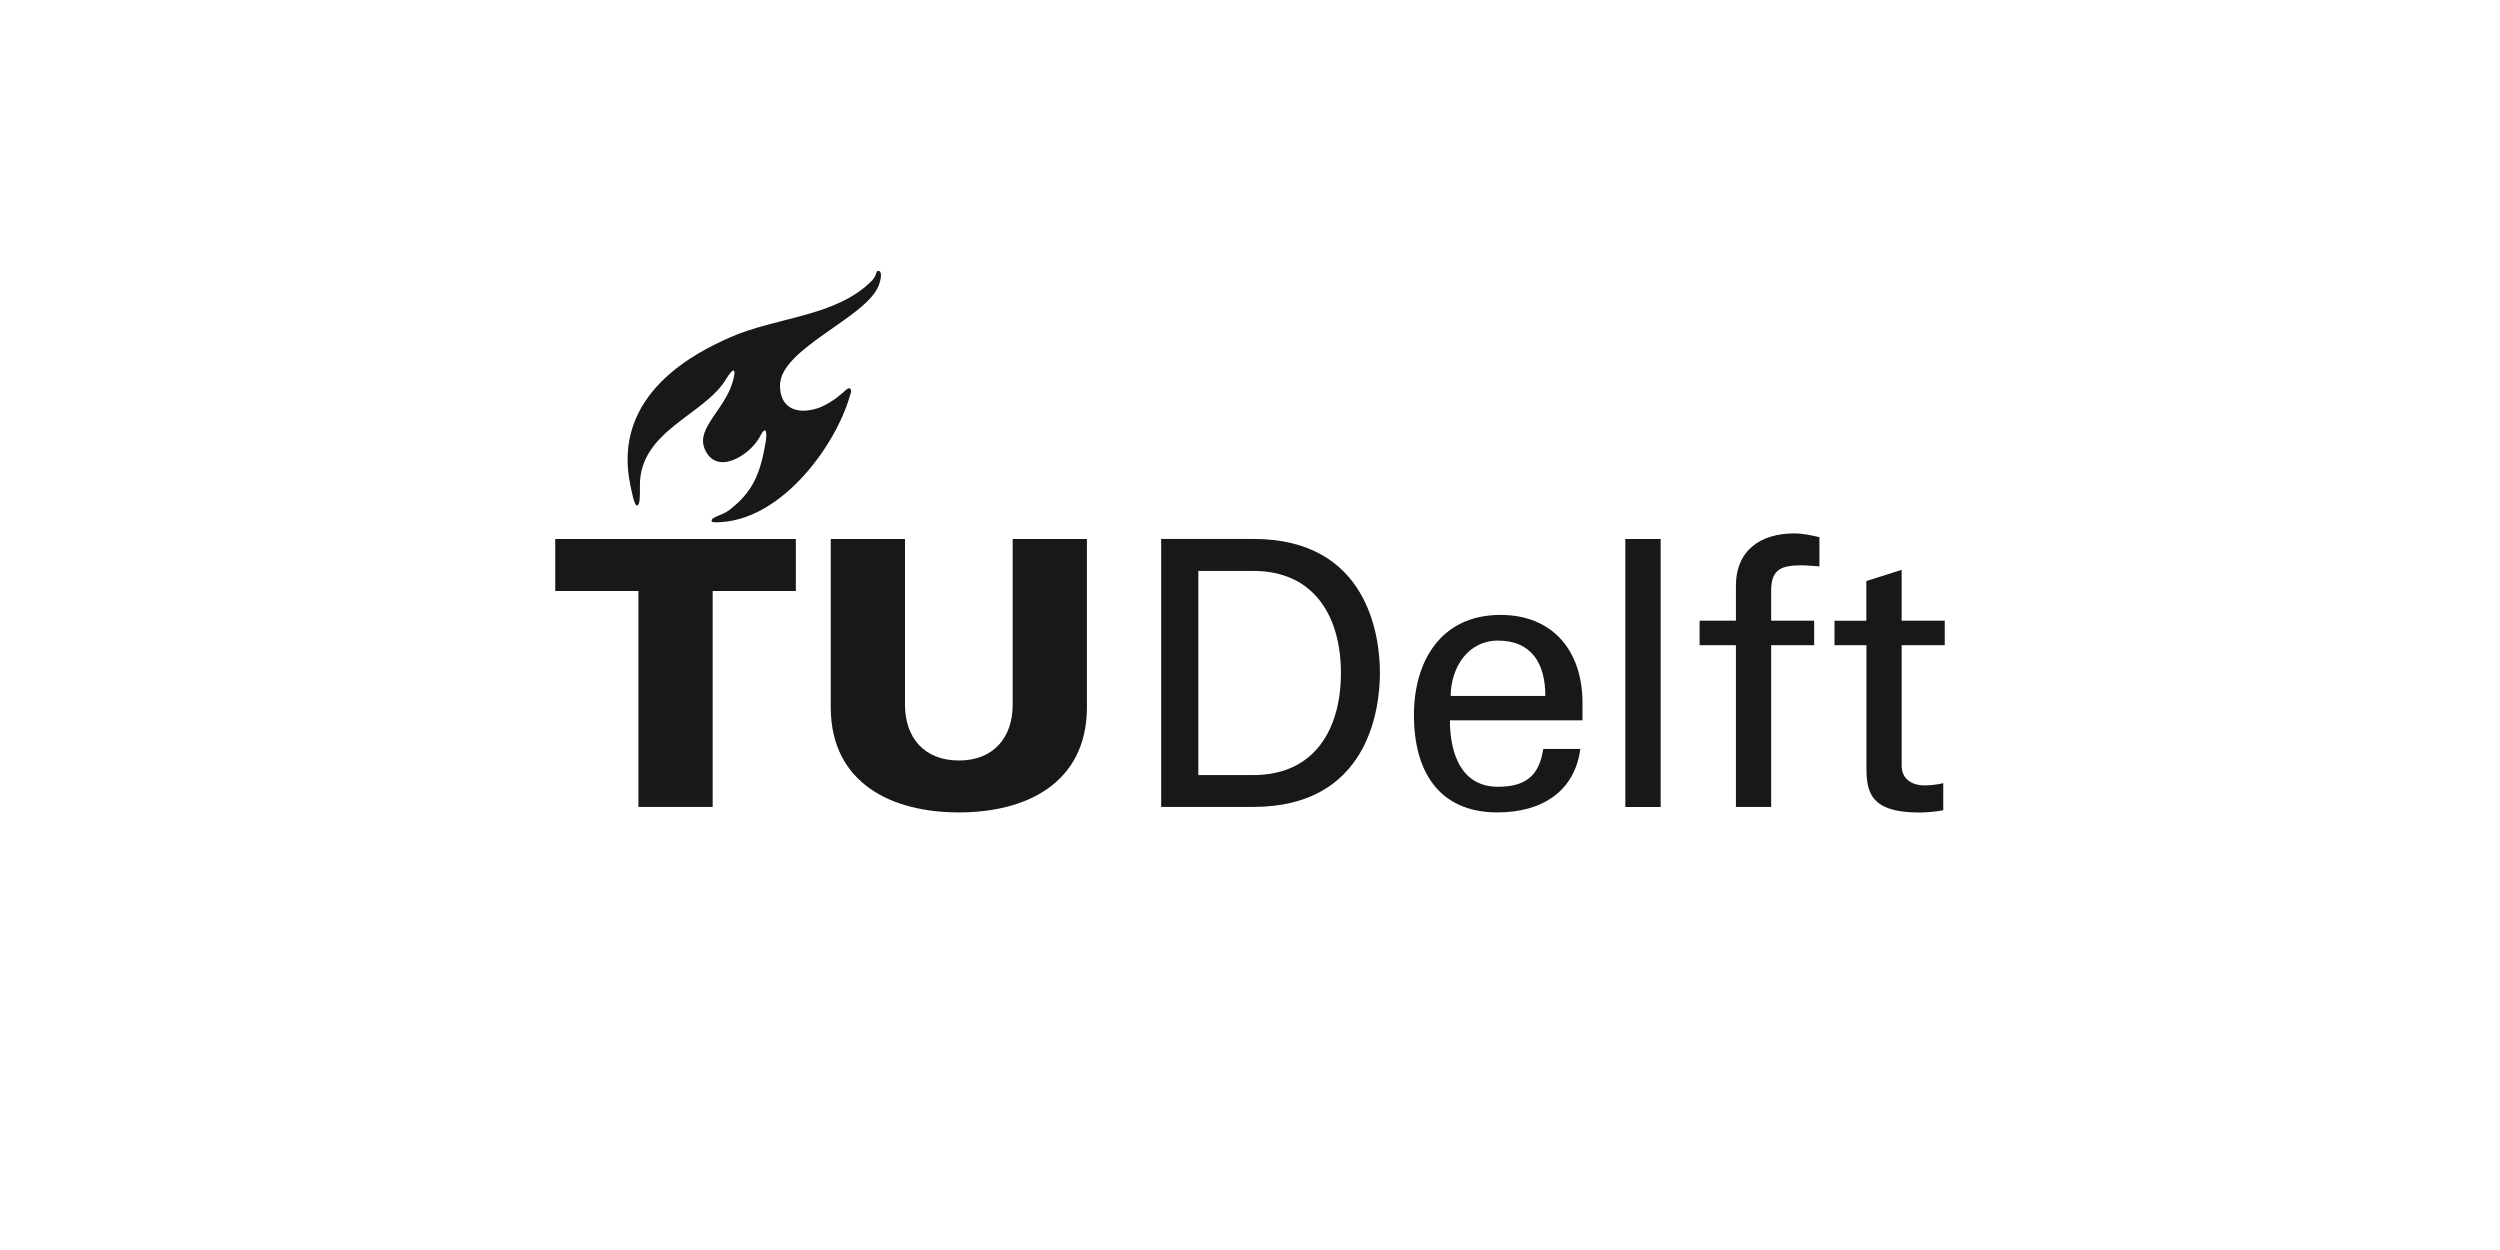
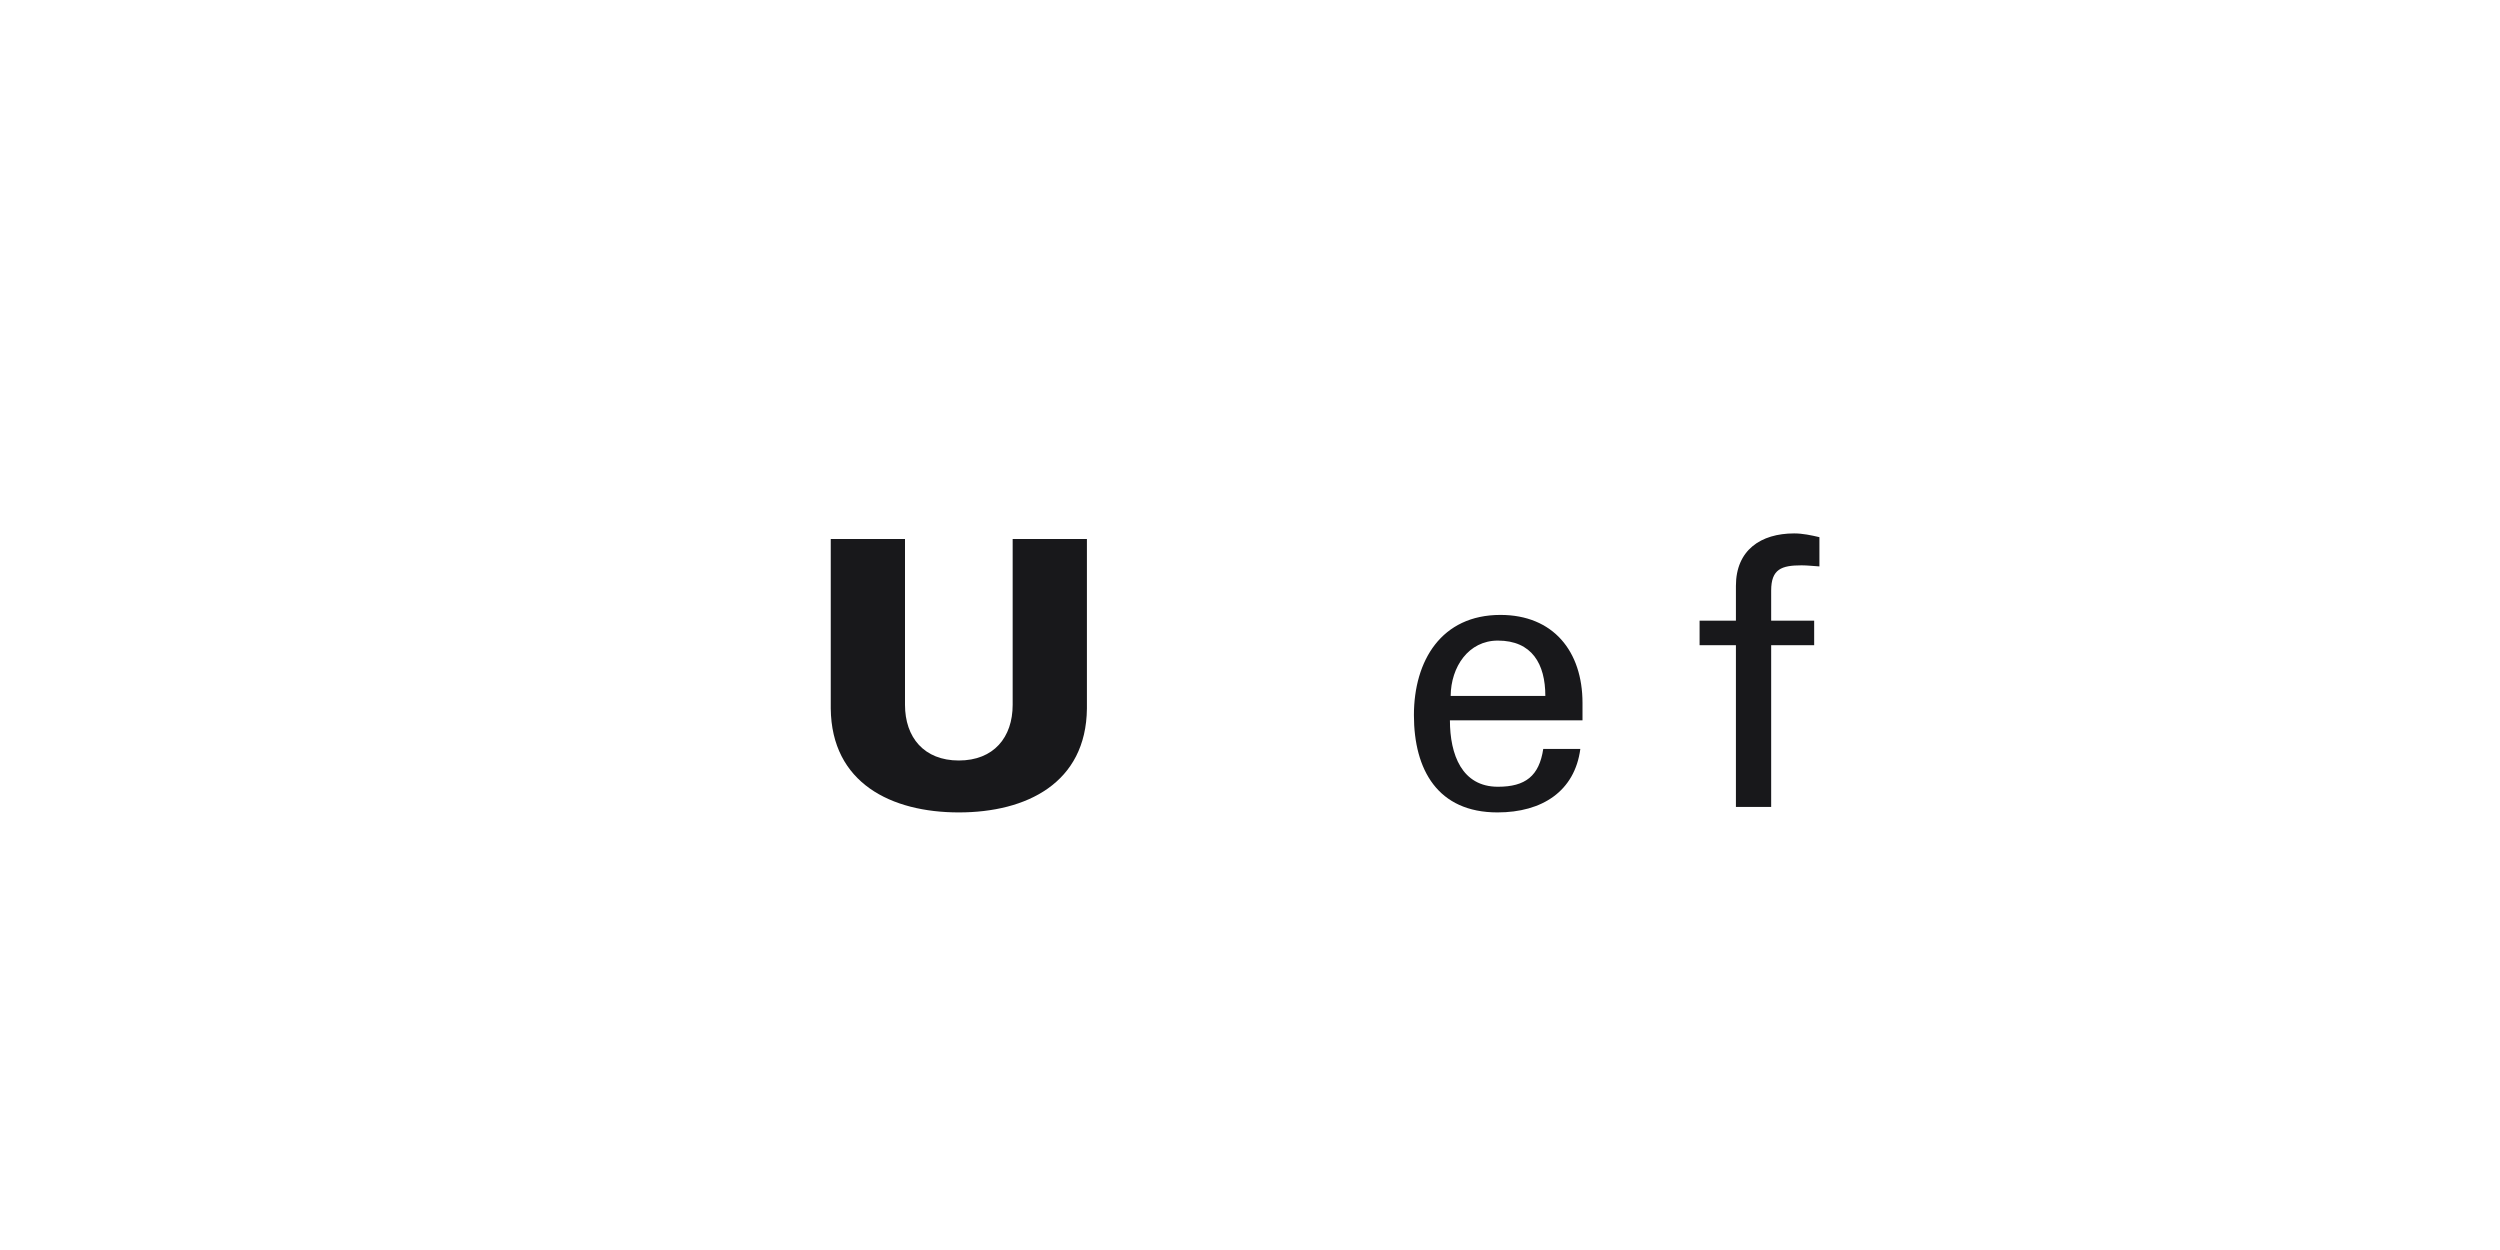
<svg xmlns="http://www.w3.org/2000/svg" id="Layout" viewBox="0 0 300 150">
  <defs>
    <style>
      .cls-1{fill:#18181b}
    </style>
  </defs>
  <g id="layer1">
    <g id="g3165">
      <g id="g3315">
        <path id="path3317" d="M115.06 91.26c4.19 0 6.46-2.78 6.46-6.68v-19.9h8.91v20.34c-.09 8.96-7.26 12.47-15.37 12.47s-15.28-3.52-15.37-12.47V64.68h8.91v19.9c0 3.9 2.28 6.68 6.46 6.68" class="cls-1" />
      </g>
      <g id="g3319">
        <path id="path3321" d="M174.08 83.51c.03-3.49 2.14-6.64 5.66-6.64 4.1 0 5.7 2.81 5.7 6.64h-11.36Zm15.82 2.94v-2.1c0-6.19-3.51-10.56-9.85-10.56-7.08 0-10.38 5.48-10.38 12.03s2.85 11.67 10.03 11.67c5.35 0 9.27-2.54 9.94-7.62h-4.45c-.49 3.25-2.14 4.54-5.44 4.54-4.32 0-5.76-3.85-5.76-7.97h15.92Z" class="cls-1" />
      </g>
-       <path id="path3323" d="M195.04 64.68h4.24v32.16h-4.24z" class="cls-1" />
      <g id="g3325">
-         <path id="path3327" d="M76.61 96.83h8.91V70.92h9.98v-6.24H66.63v6.24h9.98v25.91z" class="cls-1" />
-       </g>
+         </g>
      <g id="g3329">
-         <path id="path3331" d="M98.01 49.02c-2.17.68-4.41.14-4.41-2.77 0-4.43 10.41-8.14 11.85-12.01.36-.96.38-1.76-.08-1.73-.33.02-.07.5-.8 1.23-4.31 4.31-11.53 4.3-17.07 6.79-3.63 1.63-14.28 6.64-11.83 17.82.12.53.43 2.31.76 2.31.38 0 .37-1.06.36-2.34-.08-6.66 7.8-8.51 10.36-12.86.31-.52.84-1.25.96-.91.06.16.02.41-.08.87-.8 3.57-4.54 5.87-3.48 8.42 1.37 3.32 5.33.84 6.55-1.29.33-.59.51-.96.73-.89.16.06.16.73.06 1.34-.65 3.85-1.53 6-4.35 8.19-.9.7-2.32.85-2.13 1.38.05.14.66.12 1.14.08 7.49-.48 13.76-9.32 15.42-15.09.17-.41.23-.79.04-.93-.23-.17-.55.23-.89.52-.86.75-2.03 1.54-3.12 1.88" class="cls-1" />
-       </g>
+         </g>
      <g id="g3333">
        <path id="path3335" d="M212.54 96.83V77.42h5.16v-2.94h-5.16v-3.61c0-2.58 1.24-3.03 3.65-3.03.71 0 1.42.09 2.14.13v-3.51c-.99-.23-2-.45-3.03-.45-4.01 0-6.99 2.01-6.99 6.29v4.18h-4.36v2.94h4.36v19.41h4.24Z" class="cls-1" />
      </g>
      <g id="g3337">
-         <path id="path3339" d="M220.14 74.48v2.94h3.83v14.25c0 2.97.04 5.83 6.33 5.83.98 0 1.9-.09 2.89-.27v-3.25c-.69.17-1.56.27-2.23.27-1.52 0-2.76-.76-2.76-2.36V77.42h5.17v-2.94h-5.17v-6.1l-4.24 1.34v4.77h-3.83Z" class="cls-1" />
-       </g>
+         </g>
      <g id="g3341">
-         <path id="path3343" d="M139.34 96.83h11.05c13.75 0 15.2-11.64 15.2-16.08s-1.44-16.08-15.2-16.08h-11.05v32.16Zm4.46-28.32h6.59c7.43 0 10.52 5.61 10.52 12.25s-3.08 12.25-10.52 12.25h-6.59v-24.5Z" class="cls-1" />
-       </g>
+         </g>
    </g>
  </g>
</svg>